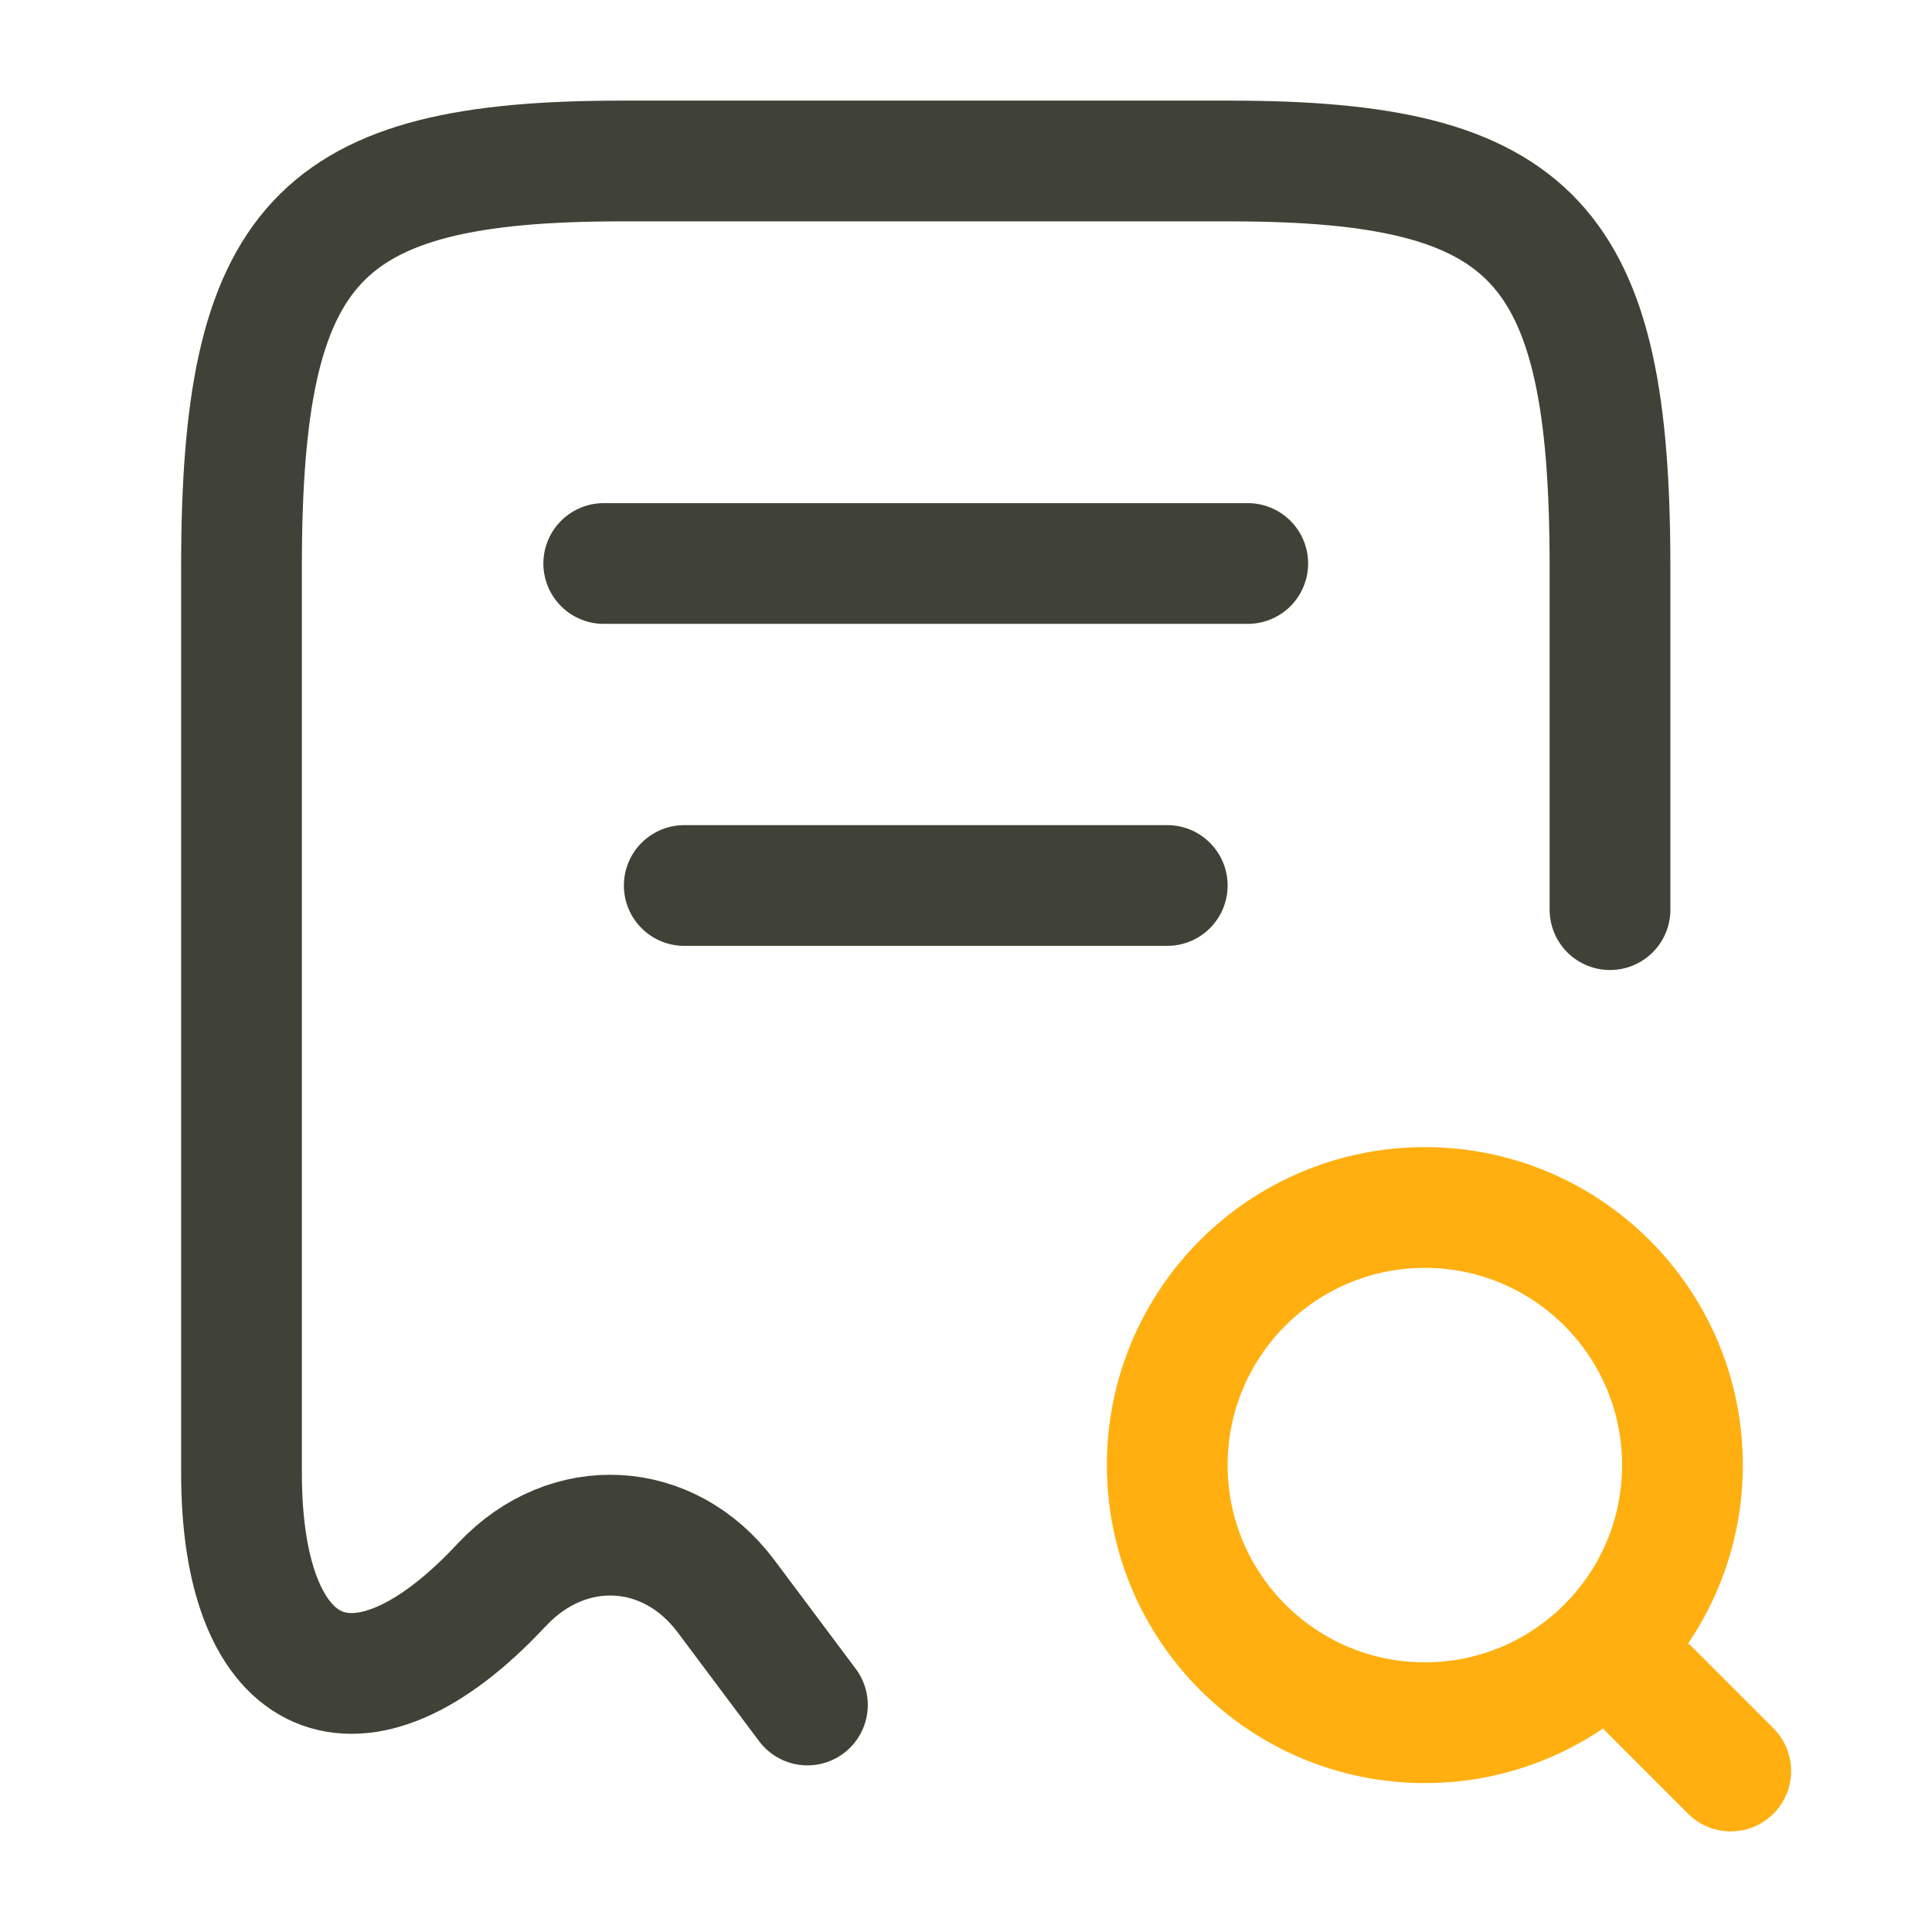
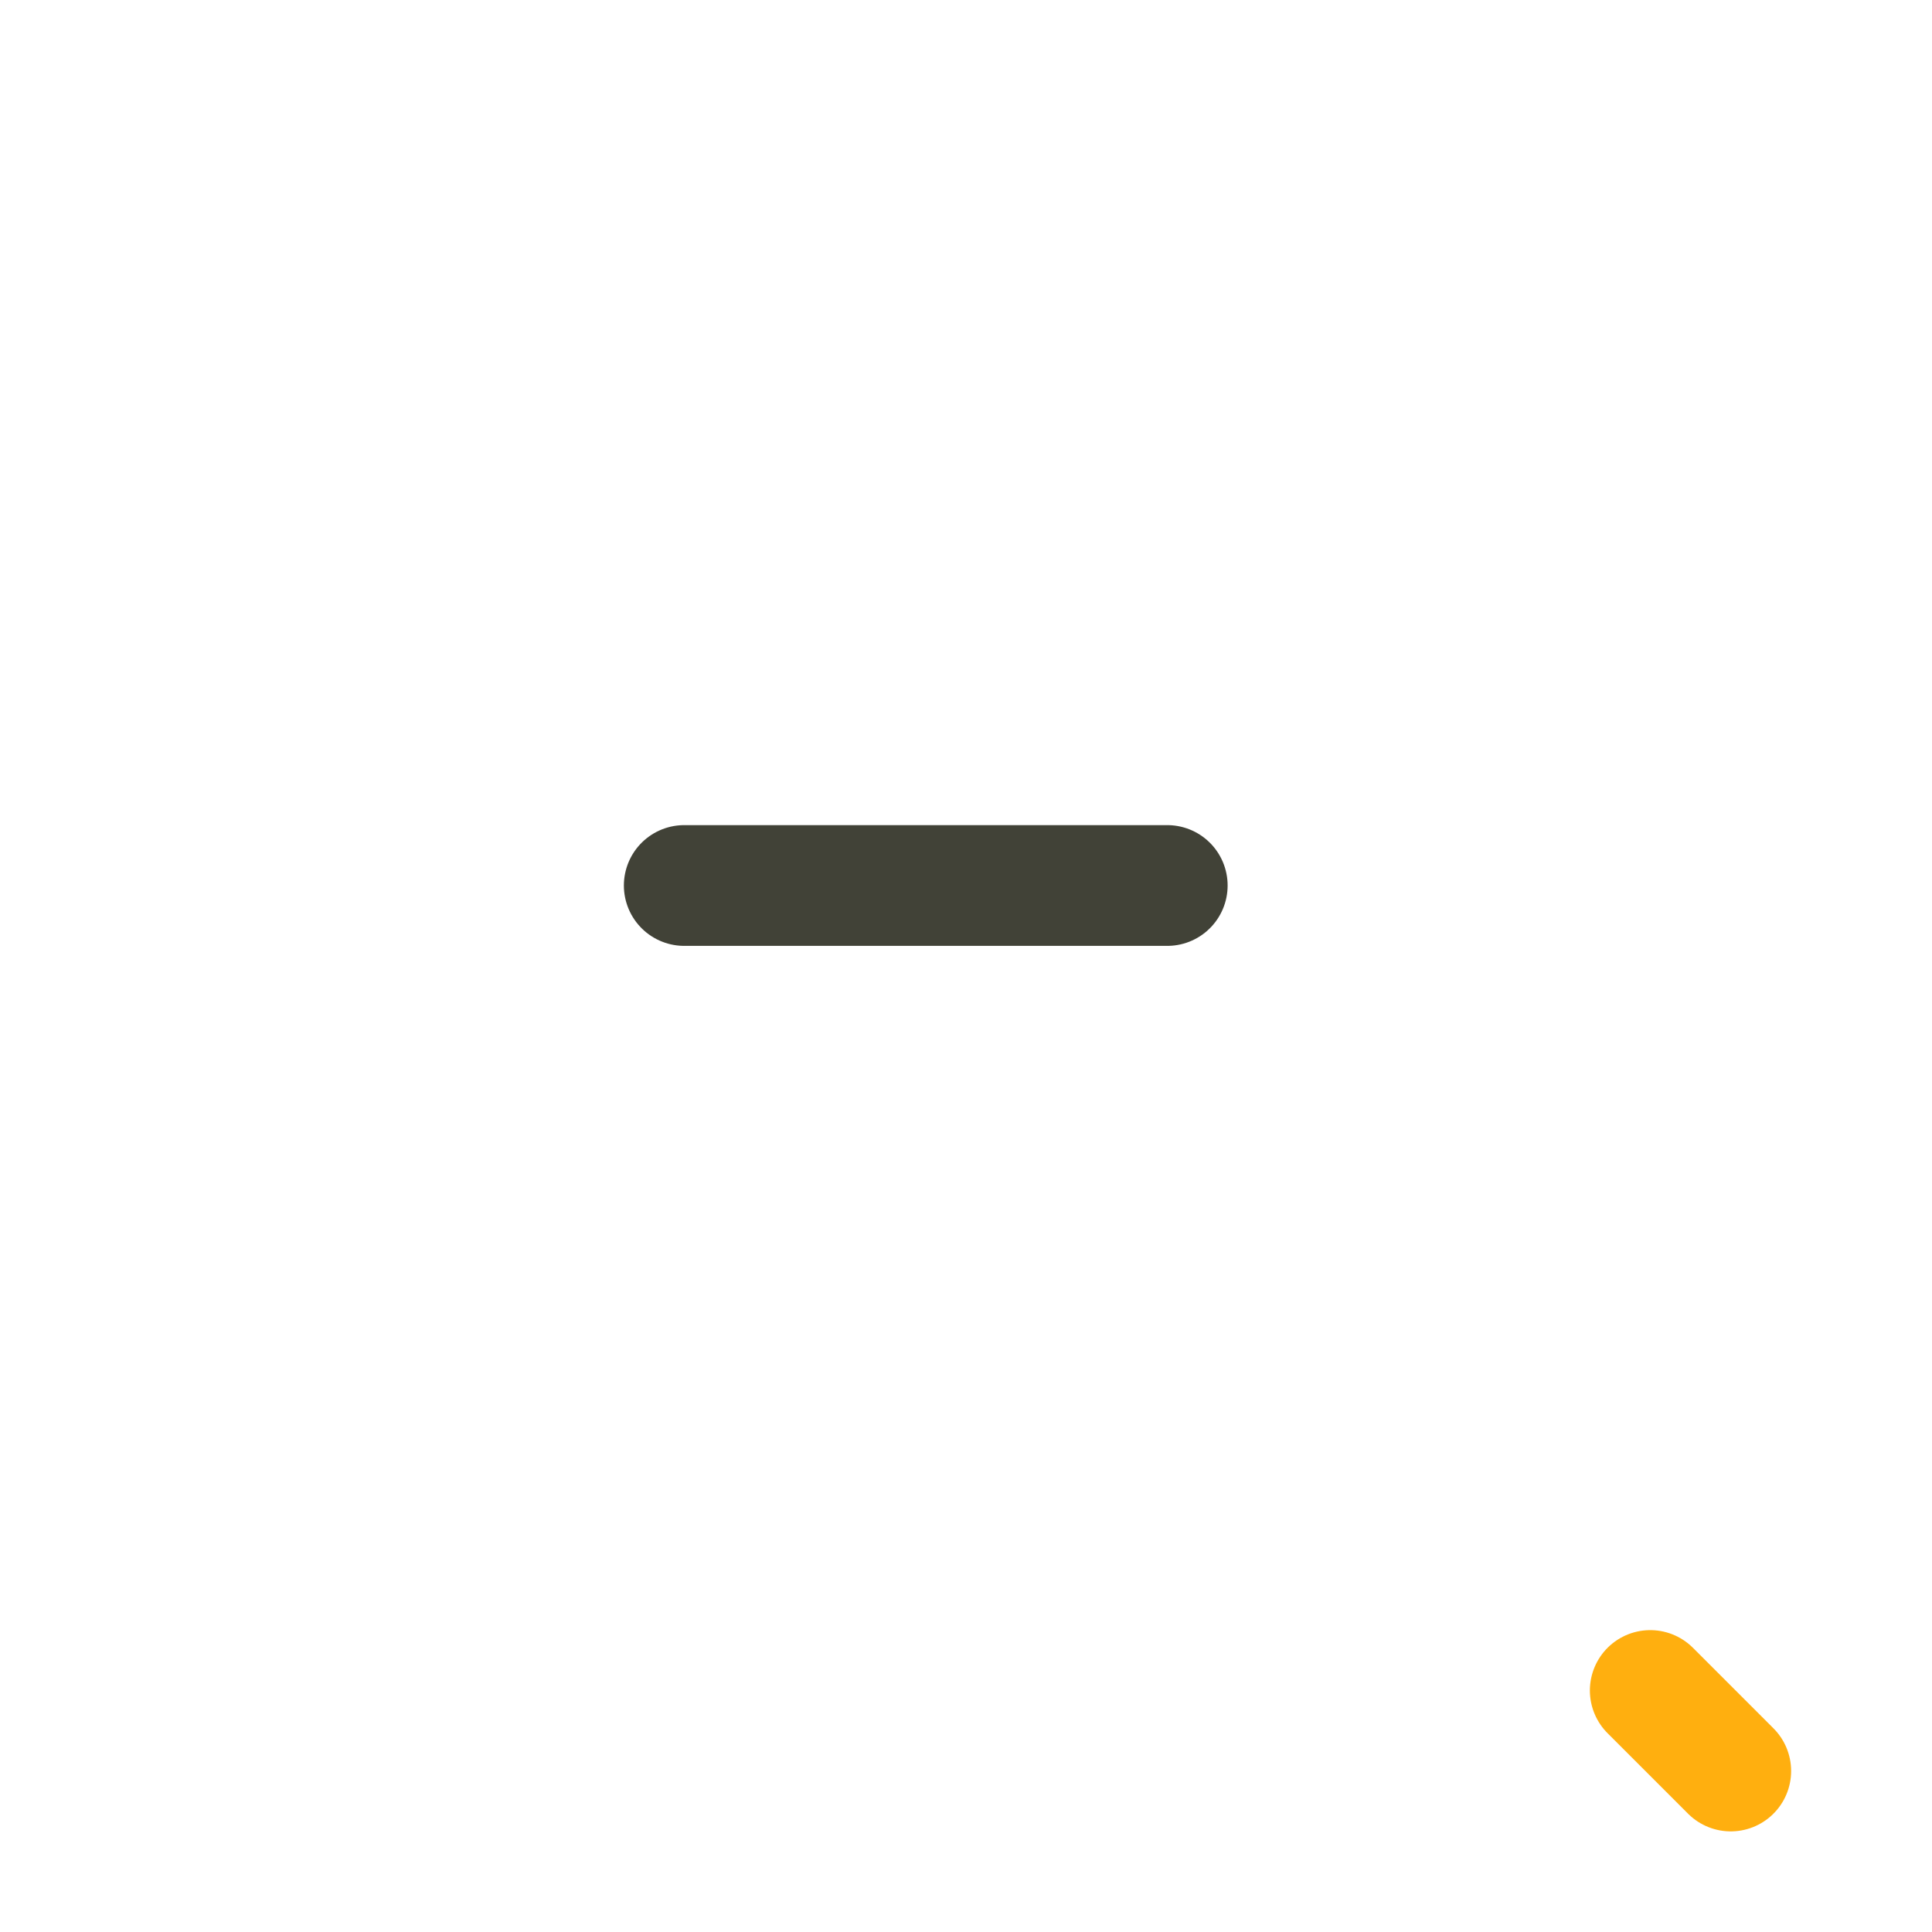
<svg xmlns="http://www.w3.org/2000/svg" width="24px" height="24px" viewBox="0 0 24 24" version="1.1">
  <title>D155FA0A-60F5-4209-B00F-BD5A67C68EAF</title>
  <g id="Homepage" stroke="none" stroke-width="1" fill="none" fill-rule="evenodd">
    <g id="Subnav-Learn--Alt" transform="translate(-273, -175)">
      <g id="Sub-nav" transform="translate(13, 19)">
        <g id="icon-demo" transform="translate(260, 156)">
-           <rect id="Rectangle" fill-opacity="0" fill="#D8D8D8" x="0" y="0" width="24" height="24" />
          <g id="receipt-search" transform="translate(3, 2)" stroke-linecap="round" stroke-linejoin="round" stroke-width="1.5">
-             <path d="M17,9.3 L17,5.04 C17,1.01 16.06,0 12.28,0 L4.72,0 C0.94,0 0,1.01 0,5.04 L0,16.3 C0,18.96 1.46,19.59 3.23,17.69 L3.24,17.68 C4.06,16.81 5.31,16.88 6.02,17.83 L7.03,19.18" id="Path" stroke="#414237" />
-             <path d="M14.7,19.4 C16.467,19.4 17.9,17.967 17.9,16.2 C17.9,14.433 16.467,13 14.7,13 C12.933,13 11.5,14.433 11.5,16.2 C11.5,17.967 12.933,19.4 14.7,19.4 Z" id="Path" stroke="#FFAF0F" />
            <line x1="18.5" y1="20" x2="17.5" y2="19" id="Path" stroke="#FFAF0F" />
-             <line x1="4.5" y1="5" x2="12.5" y2="5" id="Path" stroke="#414237" />
            <line x1="5.5" y1="9" x2="11.5" y2="9" id="Path" stroke="#414237" />
          </g>
        </g>
      </g>
    </g>
  </g>
</svg>